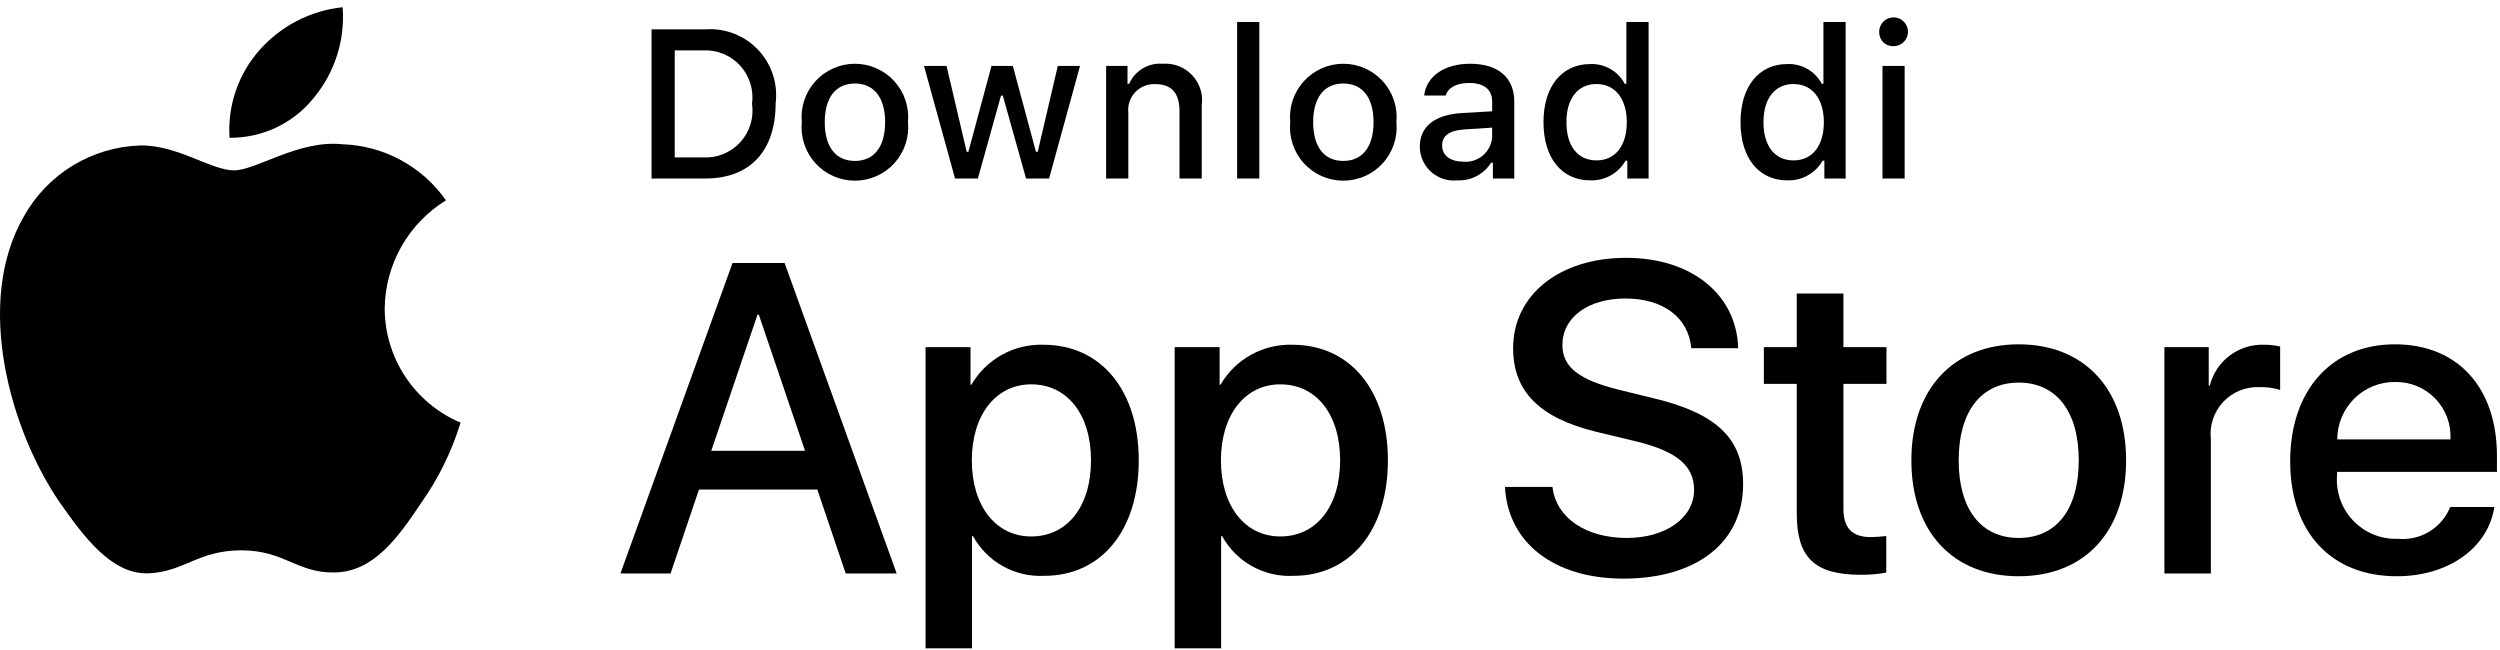
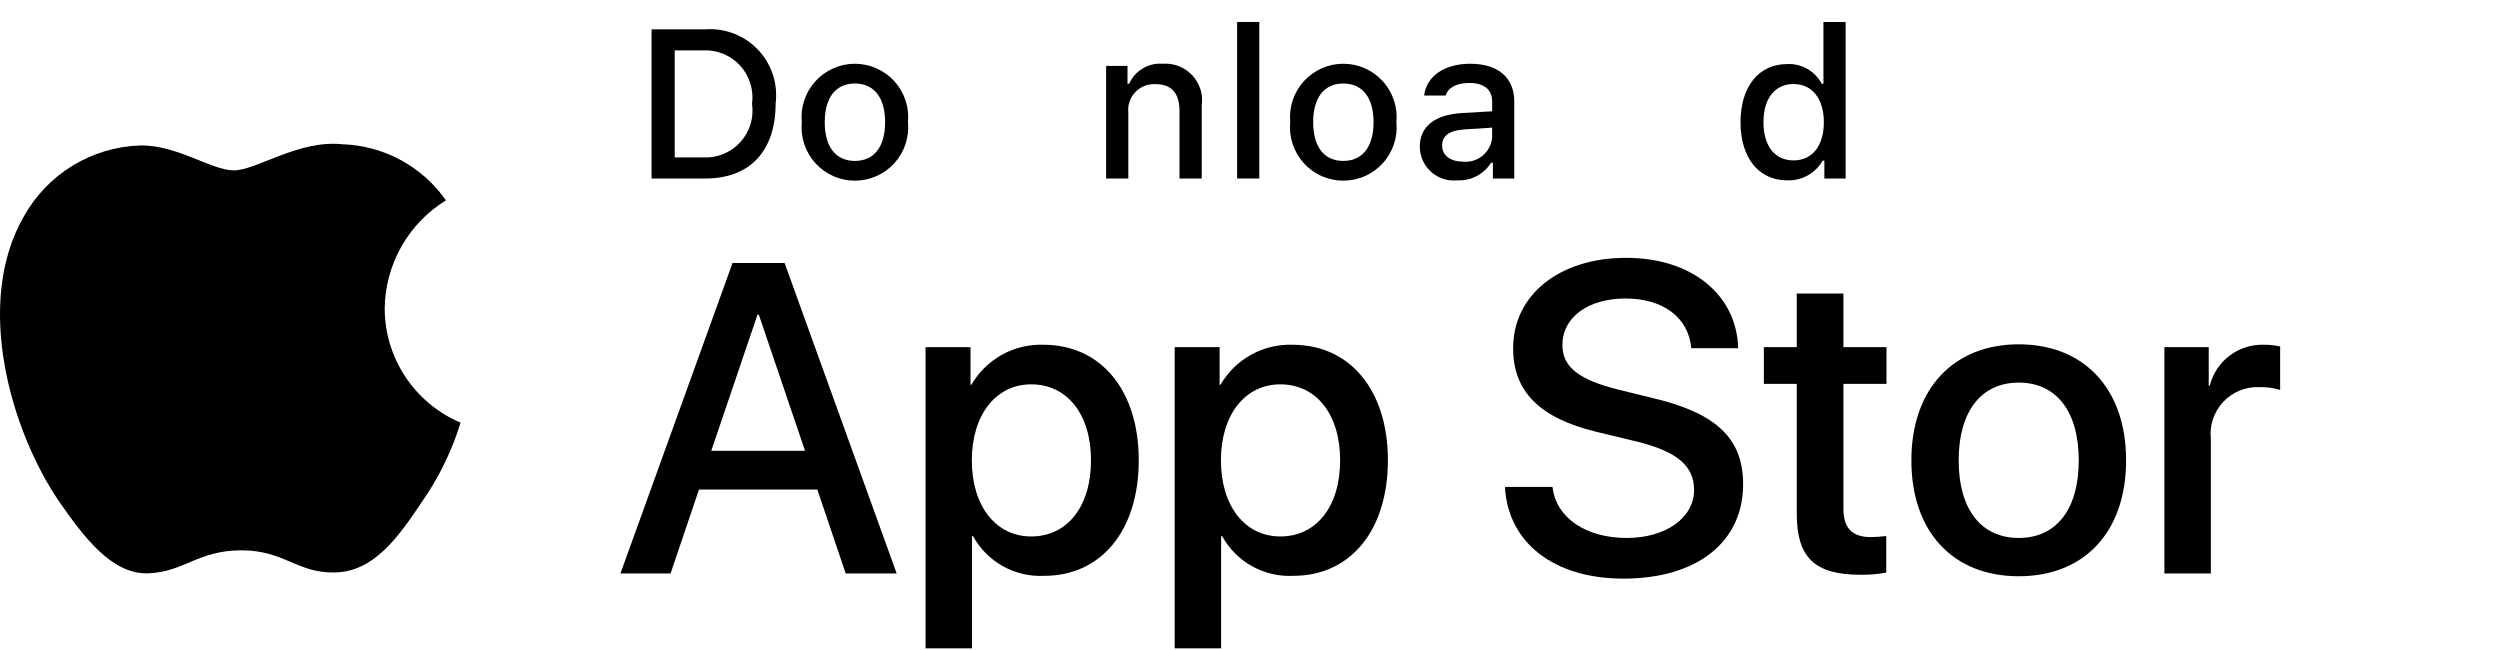
<svg xmlns="http://www.w3.org/2000/svg" width="100" height="26" viewBox="0 0 100 26" fill="none">
  <path d="M15.388 12.332C15.399 11.464 15.629 10.613 16.058 9.858C16.486 9.103 17.099 8.468 17.838 8.014C17.369 7.343 16.749 6.791 16.028 6.401C15.308 6.012 14.507 5.796 13.688 5.77C11.942 5.587 10.249 6.815 9.359 6.815C8.452 6.815 7.082 5.788 5.606 5.819C4.652 5.849 3.722 6.127 2.907 6.624C2.092 7.121 1.419 7.821 0.955 8.655C-1.056 12.137 0.444 17.255 2.371 20.069C3.334 21.448 4.461 22.987 5.935 22.933C7.377 22.873 7.916 22.013 9.657 22.013C11.382 22.013 11.887 22.933 13.391 22.898C14.939 22.873 15.914 21.514 16.844 20.122C17.537 19.14 18.07 18.055 18.423 16.906C17.524 16.526 16.757 15.889 16.217 15.076C15.677 14.262 15.389 13.308 15.388 12.332Z" fill="black" />
-   <path d="M12.547 3.919C13.391 2.906 13.807 1.604 13.706 0.289C12.417 0.424 11.226 1.041 10.37 2.015C9.952 2.491 9.632 3.044 9.428 3.644C9.224 4.244 9.14 4.878 9.181 5.51C9.826 5.517 10.464 5.377 11.047 5.102C11.63 4.826 12.143 4.422 12.547 3.919Z" fill="black" />
  <path d="M32.693 19.582H27.959L26.823 22.938H24.818L29.301 10.52H31.384L35.867 22.938H33.828L32.693 19.582ZM28.45 18.033H32.202L30.352 12.586H30.3L28.45 18.033Z" fill="black" />
  <path d="M45.55 18.412C45.55 21.225 44.044 23.033 41.772 23.033C41.196 23.063 40.624 22.93 40.12 22.65C39.616 22.37 39.201 21.954 38.923 21.449H38.88V25.933H37.022V13.884H38.821V15.39H38.855C39.146 14.888 39.568 14.474 40.075 14.192C40.583 13.91 41.157 13.771 41.738 13.79C44.035 13.79 45.55 15.606 45.55 18.412ZM43.64 18.412C43.64 16.579 42.693 15.374 41.248 15.374C39.828 15.374 38.873 16.604 38.873 18.412C38.873 20.236 39.828 21.458 41.248 21.458C42.693 21.458 43.64 20.261 43.64 18.412Z" fill="black" />
  <path d="M55.516 18.412C55.516 21.225 54.009 23.033 51.737 23.033C51.161 23.063 50.589 22.93 50.085 22.65C49.581 22.37 49.166 21.954 48.888 21.449H48.845V25.933H46.987V13.884H48.785V15.39H48.82C49.111 14.888 49.532 14.474 50.04 14.192C50.548 13.91 51.122 13.771 51.703 13.79C54 13.79 55.516 15.606 55.516 18.412ZM53.605 18.412C53.605 16.579 52.658 15.374 51.212 15.374C49.792 15.374 48.837 16.604 48.837 18.412C48.837 20.236 49.792 21.458 51.212 21.458C52.658 21.458 53.605 20.261 53.605 18.412Z" fill="black" />
  <path d="M62.1 19.478C62.238 20.71 63.434 21.518 65.069 21.518C66.636 21.518 67.763 20.71 67.763 19.599C67.763 18.636 67.083 18.058 65.474 17.663L63.864 17.275C61.584 16.724 60.525 15.658 60.525 13.928C60.525 11.785 62.392 10.313 65.043 10.313C67.668 10.313 69.467 11.785 69.527 13.928H67.651C67.539 12.688 66.515 11.94 65.017 11.94C63.52 11.94 62.496 12.697 62.496 13.799C62.496 14.677 63.15 15.193 64.751 15.589L66.119 15.925C68.667 16.527 69.725 17.55 69.725 19.367C69.725 21.69 67.875 23.145 64.931 23.145C62.178 23.145 60.318 21.724 60.198 19.478L62.1 19.478Z" fill="black" />
  <path d="M73.737 11.742V13.884H75.459V15.356H73.737V20.347C73.737 21.123 74.082 21.484 74.839 21.484C75.043 21.481 75.247 21.466 75.45 21.441V22.904C75.11 22.968 74.764 22.996 74.418 22.99C72.585 22.99 71.87 22.302 71.87 20.546V15.356H70.554V13.884H71.87V11.742H73.737Z" fill="black" />
  <path d="M76.455 18.412C76.455 15.563 78.133 13.773 80.749 13.773C83.374 13.773 85.044 15.563 85.044 18.412C85.044 21.268 83.383 23.05 80.749 23.05C78.116 23.05 76.455 21.268 76.455 18.412ZM83.15 18.412C83.15 16.458 82.255 15.304 80.749 15.304C79.243 15.304 78.347 16.467 78.347 18.412C78.347 20.374 79.243 21.518 80.749 21.518C82.255 21.518 83.15 20.374 83.15 18.412Z" fill="black" />
  <path d="M86.576 13.885H88.349V15.426H88.391C88.511 14.944 88.793 14.519 89.19 14.221C89.587 13.923 90.074 13.771 90.569 13.79C90.783 13.789 90.997 13.812 91.206 13.859V15.598C90.936 15.515 90.654 15.477 90.371 15.485C90.101 15.474 89.832 15.522 89.582 15.625C89.332 15.728 89.108 15.883 88.924 16.081C88.74 16.279 88.601 16.515 88.516 16.771C88.432 17.028 88.404 17.3 88.434 17.568V22.938H86.576L86.576 13.885Z" fill="black" />
-   <path d="M99.774 20.279C99.524 21.923 97.924 23.05 95.876 23.05C93.242 23.05 91.607 21.286 91.607 18.455C91.607 15.615 93.251 13.773 95.798 13.773C98.303 13.773 99.878 15.494 99.878 18.239V18.876H93.483V18.988C93.454 19.321 93.496 19.657 93.606 19.973C93.716 20.289 93.892 20.577 94.122 20.82C94.353 21.062 94.632 21.253 94.942 21.38C95.251 21.506 95.585 21.565 95.919 21.552C96.358 21.594 96.799 21.492 97.175 21.262C97.552 21.033 97.845 20.688 98.01 20.279L99.774 20.279ZM93.492 17.577H98.018C98.035 17.277 97.99 16.977 97.885 16.696C97.78 16.415 97.619 16.159 97.41 15.943C97.202 15.727 96.951 15.557 96.673 15.443C96.396 15.328 96.098 15.273 95.798 15.279C95.495 15.277 95.195 15.335 94.915 15.45C94.635 15.565 94.38 15.734 94.166 15.948C93.952 16.161 93.782 16.415 93.666 16.695C93.55 16.974 93.491 17.274 93.492 17.577Z" fill="black" />
  <path d="M28.217 1.173C28.607 1.145 28.998 1.204 29.362 1.346C29.726 1.487 30.054 1.708 30.323 1.991C30.591 2.275 30.794 2.614 30.915 2.986C31.036 3.357 31.074 3.751 31.025 4.138C31.025 6.044 29.994 7.14 28.217 7.14H26.062V1.173H28.217ZM26.989 6.296H28.114C28.392 6.313 28.671 6.267 28.929 6.163C29.188 6.058 29.42 5.897 29.608 5.692C29.797 5.486 29.937 5.241 30.019 4.974C30.101 4.708 30.122 4.426 30.081 4.15C30.119 3.875 30.096 3.596 30.012 3.331C29.929 3.066 29.789 2.823 29.601 2.619C29.413 2.415 29.182 2.256 28.925 2.151C28.668 2.047 28.391 2.001 28.114 2.016H26.989V6.296Z" fill="black" />
  <path d="M32.072 4.887C32.043 4.591 32.077 4.292 32.171 4.01C32.265 3.728 32.417 3.469 32.617 3.249C32.817 3.029 33.06 2.853 33.332 2.733C33.604 2.612 33.898 2.55 34.195 2.55C34.492 2.55 34.786 2.612 35.058 2.733C35.33 2.853 35.574 3.029 35.774 3.249C35.974 3.469 36.126 3.728 36.219 4.01C36.313 4.292 36.347 4.591 36.319 4.887C36.348 5.183 36.314 5.482 36.221 5.764C36.127 6.047 35.975 6.307 35.775 6.527C35.575 6.748 35.331 6.924 35.059 7.044C34.787 7.165 34.493 7.227 34.195 7.227C33.898 7.227 33.603 7.165 33.331 7.044C33.059 6.924 32.815 6.748 32.615 6.527C32.415 6.307 32.264 6.047 32.17 5.764C32.076 5.482 32.043 5.183 32.072 4.887ZM35.405 4.887C35.405 3.911 34.966 3.34 34.197 3.34C33.424 3.34 32.99 3.911 32.99 4.887C32.99 5.871 33.424 6.437 34.197 6.437C34.966 6.437 35.405 5.867 35.405 4.887Z" fill="black" />
-   <path d="M41.964 7.14H41.042L40.112 3.823H40.041L39.115 7.14H38.202L36.96 2.637H37.862L38.668 6.073H38.735L39.66 2.637H40.513L41.439 6.073H41.509L42.312 2.637H43.201L41.964 7.14Z" fill="black" />
  <path d="M44.245 2.637H45.1V3.352H45.166C45.279 3.095 45.469 2.88 45.71 2.736C45.951 2.592 46.23 2.527 46.51 2.55C46.729 2.534 46.949 2.567 47.154 2.647C47.358 2.727 47.542 2.852 47.692 3.013C47.842 3.174 47.953 3.366 48.019 3.576C48.084 3.786 48.101 4.008 48.069 4.225V7.14H47.18V4.448C47.18 3.724 46.866 3.365 46.208 3.365C46.06 3.358 45.911 3.383 45.773 3.439C45.635 3.495 45.511 3.58 45.408 3.688C45.306 3.796 45.229 3.926 45.181 4.067C45.134 4.208 45.117 4.358 45.133 4.506V7.14H44.245L44.245 2.637Z" fill="black" />
  <path d="M49.485 0.879H50.373V7.14H49.485V0.879Z" fill="black" />
  <path d="M51.609 4.887C51.581 4.591 51.614 4.292 51.708 4.01C51.802 3.728 51.954 3.468 52.154 3.248C52.354 3.029 52.597 2.853 52.869 2.732C53.141 2.612 53.435 2.55 53.733 2.55C54.03 2.55 54.324 2.612 54.596 2.732C54.868 2.853 55.111 3.029 55.311 3.248C55.511 3.468 55.663 3.728 55.757 4.01C55.851 4.292 55.885 4.591 55.856 4.887C55.885 5.183 55.852 5.482 55.758 5.764C55.664 6.047 55.513 6.307 55.313 6.527C55.113 6.747 54.869 6.924 54.597 7.044C54.325 7.165 54.03 7.227 53.733 7.227C53.435 7.227 53.141 7.165 52.868 7.044C52.596 6.924 52.352 6.747 52.152 6.527C51.952 6.307 51.801 6.047 51.707 5.764C51.613 5.482 51.58 5.183 51.609 4.887ZM54.942 4.887C54.942 3.91 54.503 3.34 53.734 3.34C52.961 3.34 52.527 3.91 52.527 4.887C52.527 5.87 52.961 6.437 53.734 6.437C54.503 6.437 54.942 5.866 54.942 4.887Z" fill="black" />
  <path d="M56.792 5.866C56.792 5.056 57.395 4.589 58.467 4.522L59.686 4.452V4.063C59.686 3.588 59.372 3.319 58.764 3.319C58.268 3.319 57.925 3.501 57.826 3.82H56.966C57.056 3.046 57.784 2.55 58.806 2.55C59.934 2.55 60.571 3.112 60.571 4.063V7.14H59.716V6.507H59.645C59.503 6.734 59.302 6.919 59.065 7.043C58.827 7.168 58.561 7.226 58.293 7.214C58.104 7.234 57.913 7.214 57.732 7.155C57.551 7.096 57.385 7 57.243 6.873C57.102 6.746 56.989 6.591 56.911 6.418C56.833 6.244 56.793 6.056 56.792 5.866ZM59.686 5.482V5.105L58.587 5.176C57.967 5.217 57.685 5.428 57.685 5.825C57.685 6.23 58.037 6.466 58.52 6.466C58.662 6.48 58.805 6.466 58.941 6.424C59.077 6.382 59.203 6.313 59.312 6.221C59.421 6.129 59.51 6.016 59.574 5.889C59.639 5.762 59.677 5.624 59.686 5.482Z" fill="black" />
-   <path d="M61.739 4.886C61.739 3.464 62.471 2.562 63.608 2.562C63.89 2.549 64.169 2.617 64.413 2.757C64.658 2.897 64.858 3.103 64.989 3.352H65.055V0.879H65.944V7.14H65.093V6.428H65.022C64.881 6.676 64.674 6.88 64.425 7.018C64.176 7.157 63.893 7.225 63.608 7.214C62.463 7.214 61.739 6.313 61.739 4.886ZM62.657 4.886C62.657 5.842 63.107 6.416 63.86 6.416C64.609 6.416 65.072 5.833 65.072 4.89C65.072 3.952 64.604 3.361 63.86 3.361C63.112 3.361 62.657 3.939 62.657 4.886Z" fill="black" />
  <path d="M69.621 4.886C69.621 3.464 70.352 2.562 71.49 2.562C71.772 2.549 72.051 2.617 72.295 2.757C72.54 2.897 72.74 3.103 72.871 3.352H72.937V0.879H73.826V7.14H72.975V6.428H72.904C72.763 6.676 72.556 6.88 72.307 7.018C72.057 7.157 71.775 7.225 71.49 7.214C70.345 7.214 69.621 6.313 69.621 4.886ZM70.539 4.886C70.539 5.842 70.989 6.416 71.742 6.416C72.491 6.416 72.954 5.833 72.954 4.89C72.954 3.952 72.486 3.361 71.742 3.361C70.994 3.361 70.539 3.939 70.539 4.886Z" fill="black" />
-   <path d="M75.168 1.306C75.161 1.19 75.189 1.076 75.248 0.977C75.307 0.878 75.394 0.799 75.499 0.75C75.603 0.701 75.72 0.685 75.834 0.703C75.948 0.721 76.053 0.773 76.137 0.852C76.221 0.931 76.279 1.034 76.305 1.146C76.33 1.259 76.32 1.376 76.278 1.483C76.235 1.591 76.162 1.682 76.066 1.747C75.971 1.812 75.858 1.847 75.743 1.847C75.669 1.851 75.596 1.84 75.526 1.814C75.457 1.789 75.394 1.749 75.34 1.699C75.286 1.648 75.243 1.587 75.214 1.52C75.184 1.452 75.169 1.379 75.168 1.306ZM75.3 2.637H76.186V7.14H75.3V2.637Z" fill="black" />
</svg>